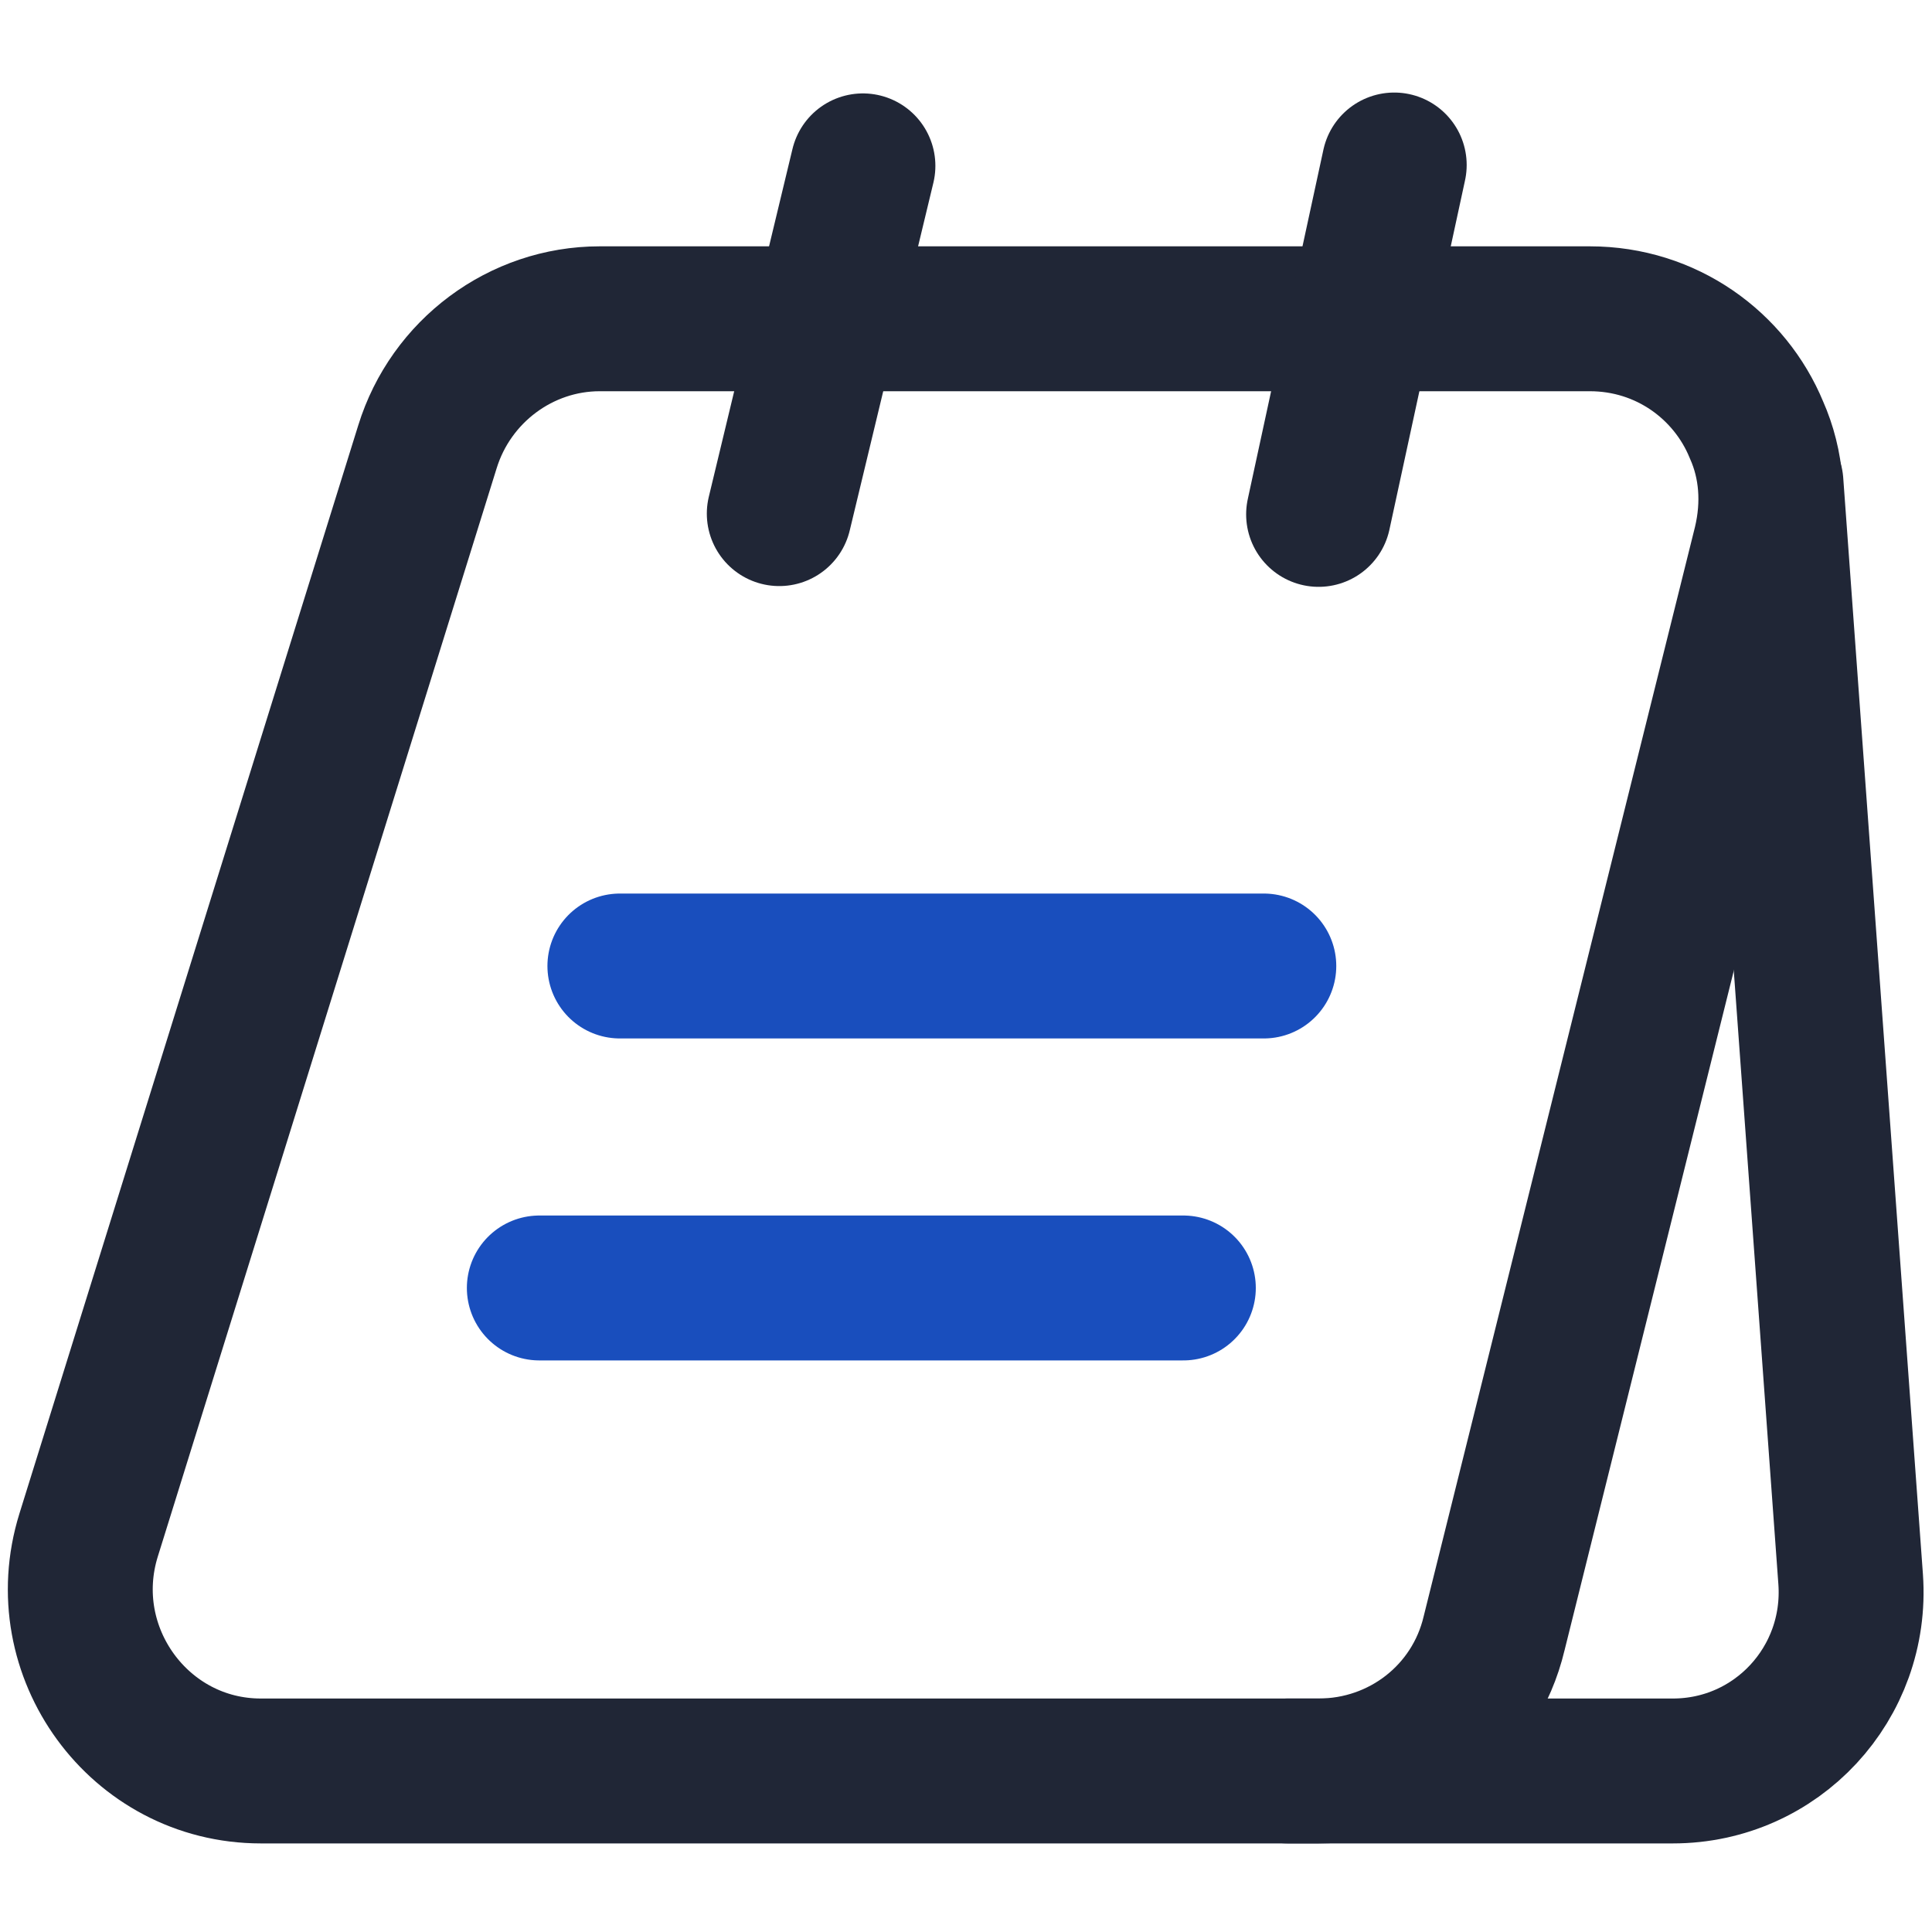
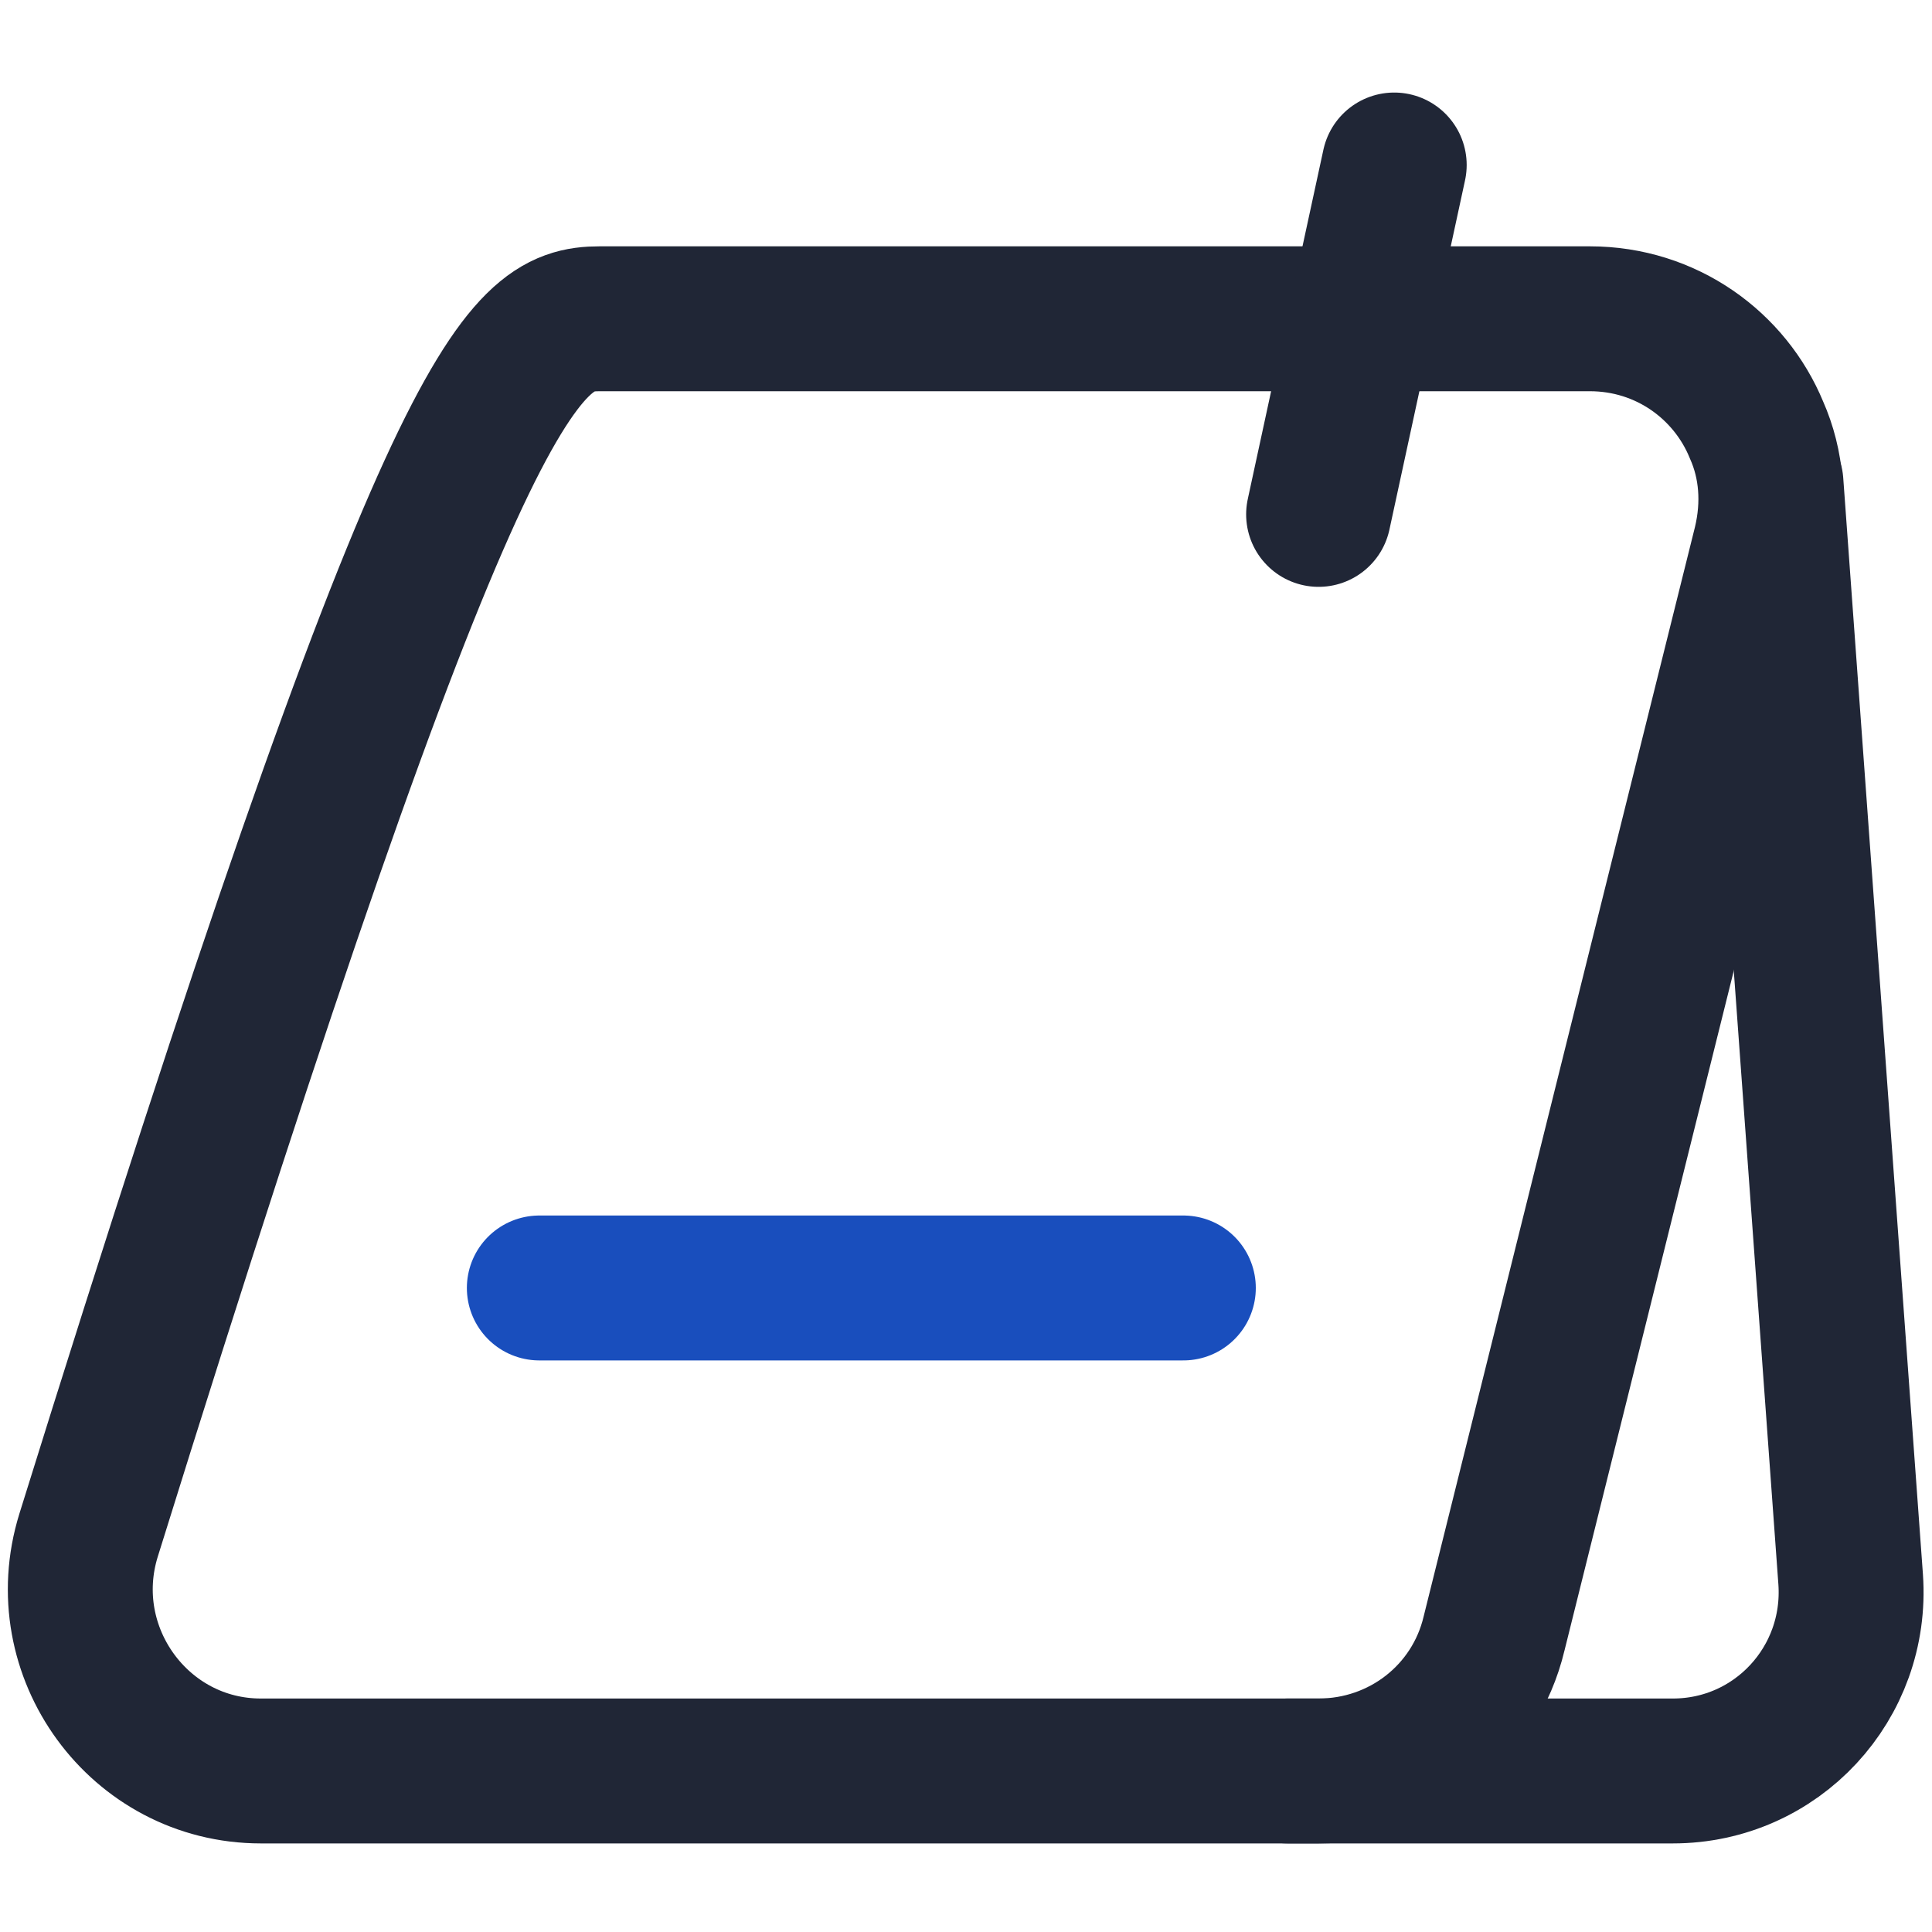
<svg xmlns="http://www.w3.org/2000/svg" width="20" height="20" viewBox="0 0 20 20" fill="none">
-   <path d="M18.275 5.633L15.467 16.908C15.267 17.75 14.517 18.333 13.65 18.333H2.7C1.442 18.333 0.542 17.1 0.917 15.892L4.425 4.625C4.667 3.842 5.392 3.3 6.208 3.3H16.458C17.25 3.3 17.908 3.783 18.183 4.45C18.342 4.808 18.375 5.217 18.275 5.633Z" stroke="#202636" stroke-width="1.5" stroke-miterlimit="10" />
+   <path d="M18.275 5.633L15.467 16.908C15.267 17.75 14.517 18.333 13.65 18.333H2.7C1.442 18.333 0.542 17.1 0.917 15.892C4.667 3.842 5.392 3.3 6.208 3.3H16.458C17.25 3.3 17.908 3.783 18.183 4.45C18.342 4.808 18.375 5.217 18.275 5.633Z" stroke="#202636" stroke-width="1.5" stroke-miterlimit="10" />
  <path d="M13.333 18.333H17.317C18.392 18.333 19.233 17.425 19.158 16.35L18.333 5" stroke="#202636" stroke-width="1.5" stroke-miterlimit="10" stroke-linecap="round" stroke-linejoin="round" />
-   <path d="M8.067 5.317L8.933 1.717" stroke="#202636" stroke-width="1.5" stroke-miterlimit="10" stroke-linecap="round" stroke-linejoin="round" />
  <path d="M13.65 5.325L14.433 1.708" stroke="#202636" stroke-width="1.5" stroke-miterlimit="10" stroke-linecap="round" stroke-linejoin="round" />
-   <path d="M6.417 10H13.083" stroke="#194EBD" stroke-width="1.5" stroke-miterlimit="10" stroke-linecap="round" stroke-linejoin="round" />
  <path d="M5.583 13.333H12.25" stroke="#194EBD" stroke-width="1.5" stroke-miterlimit="10" stroke-linecap="round" stroke-linejoin="round" />
</svg>